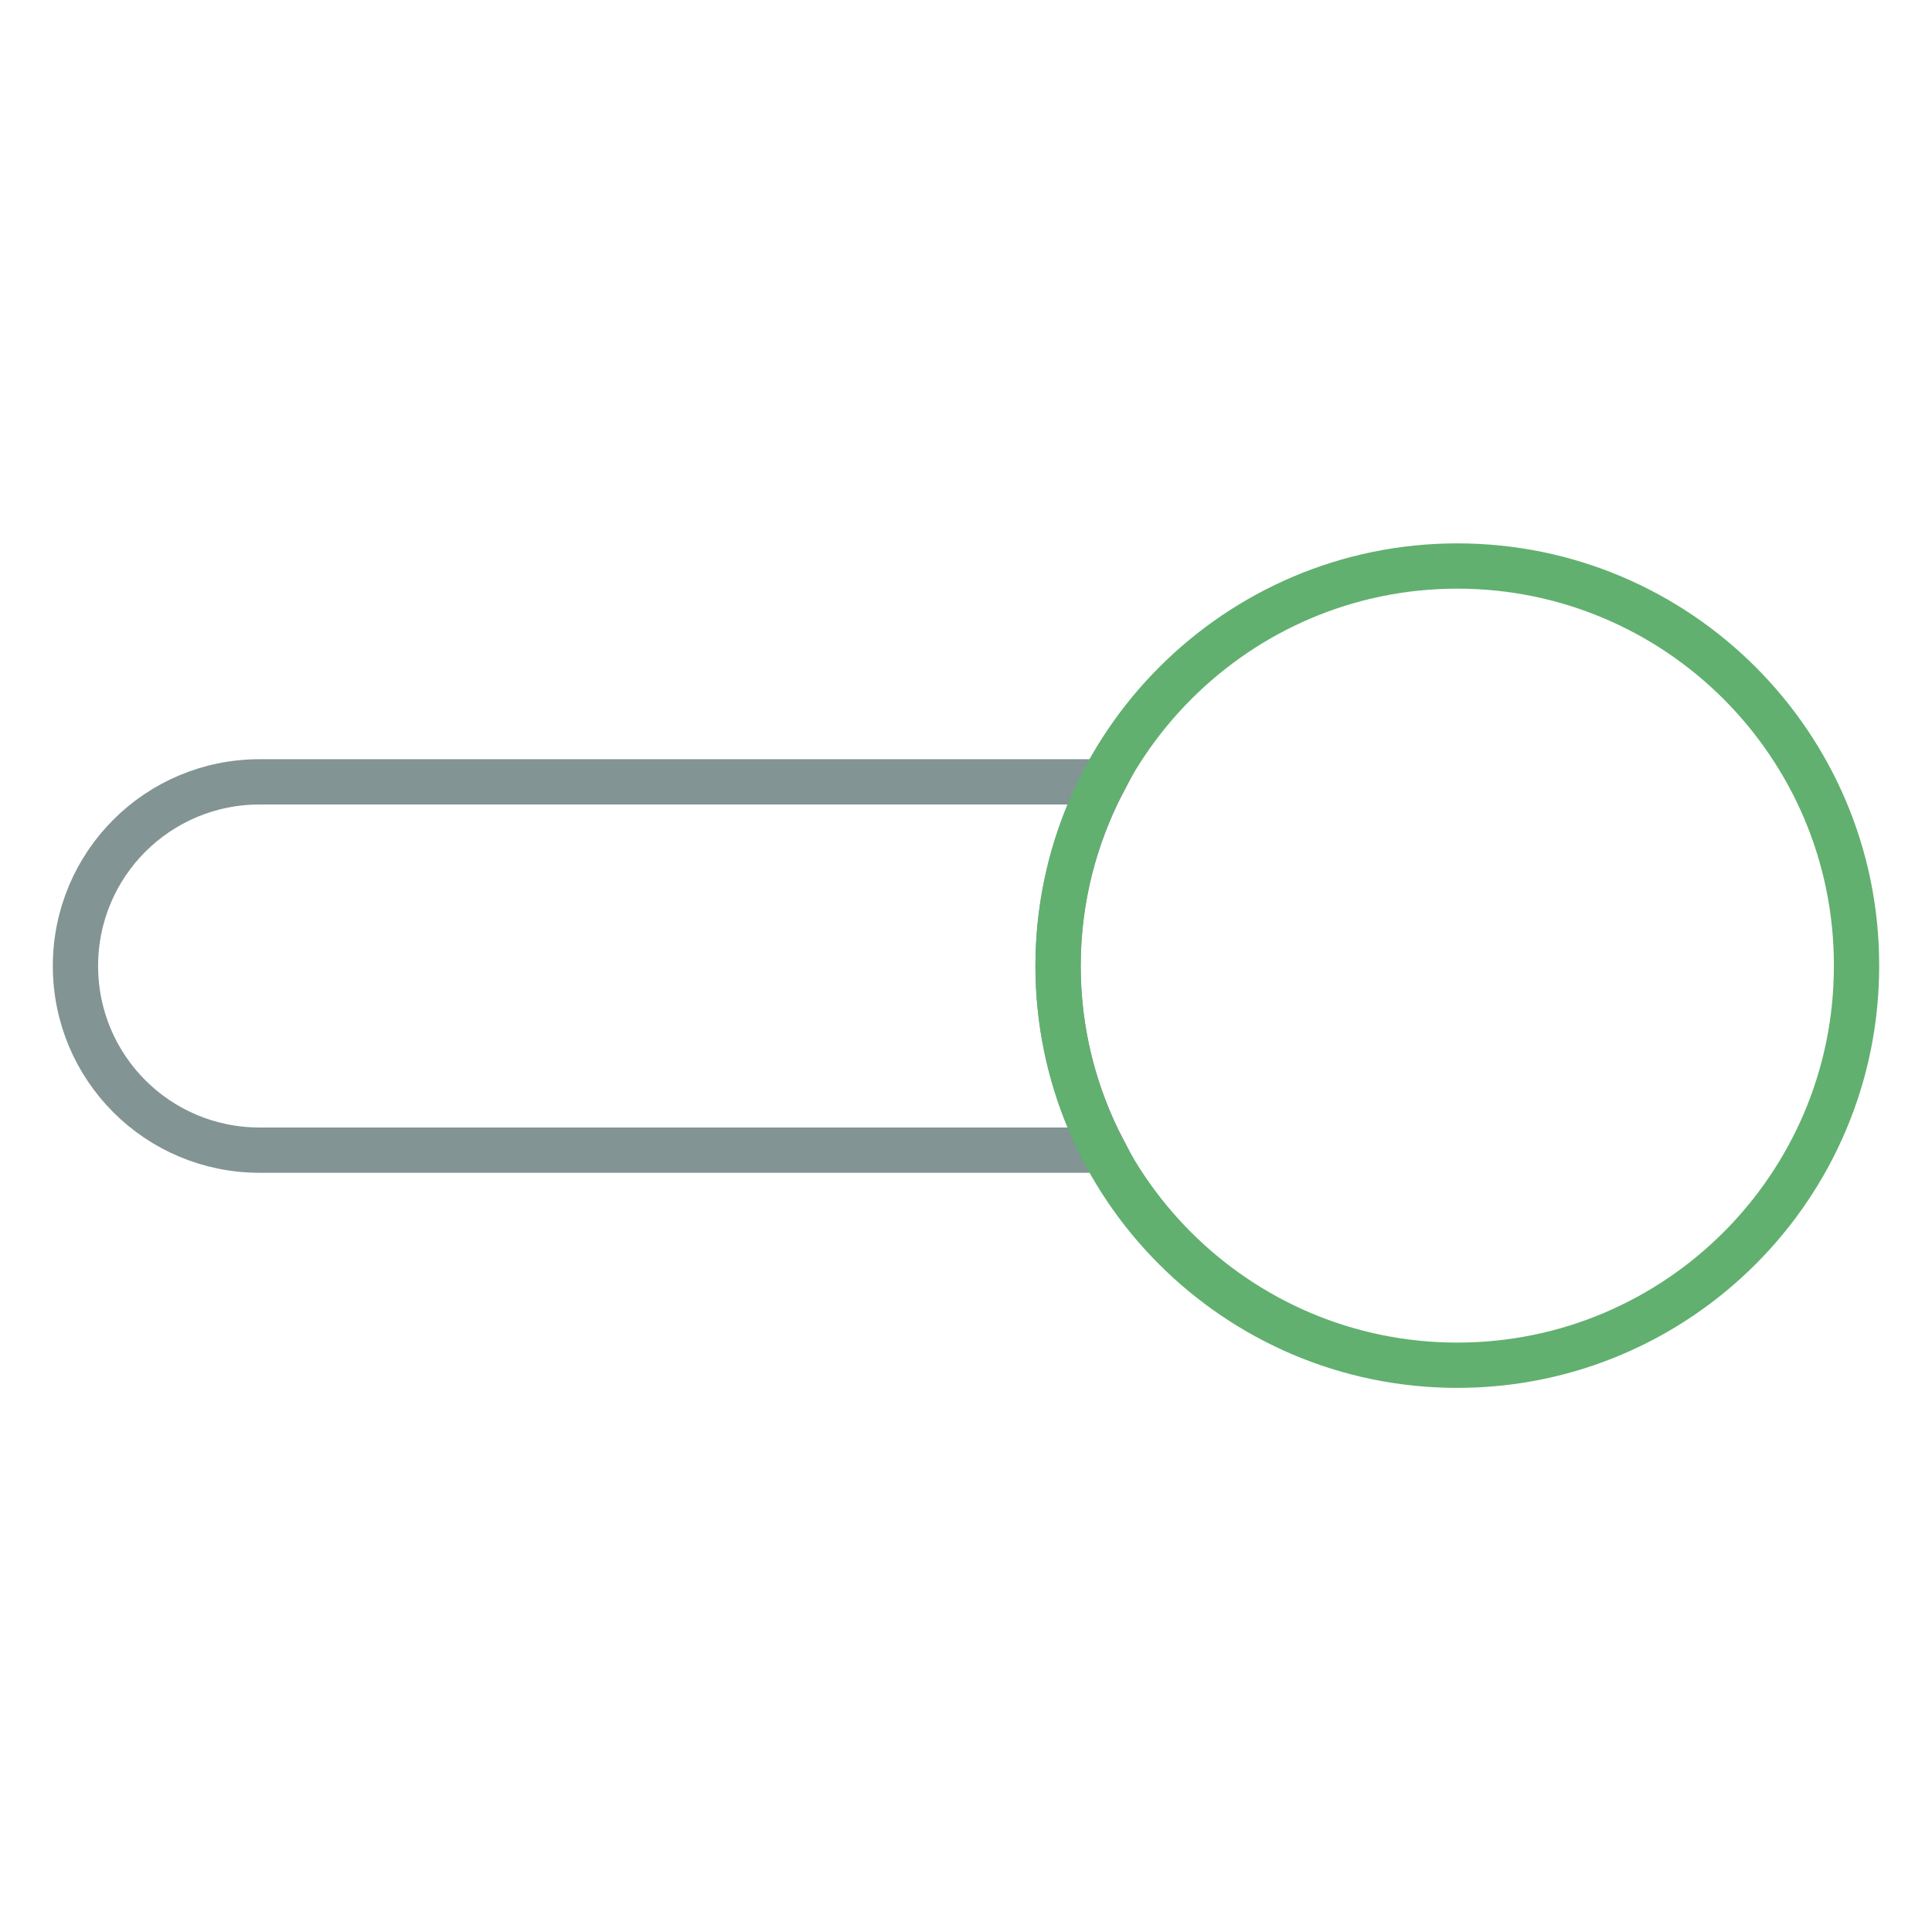
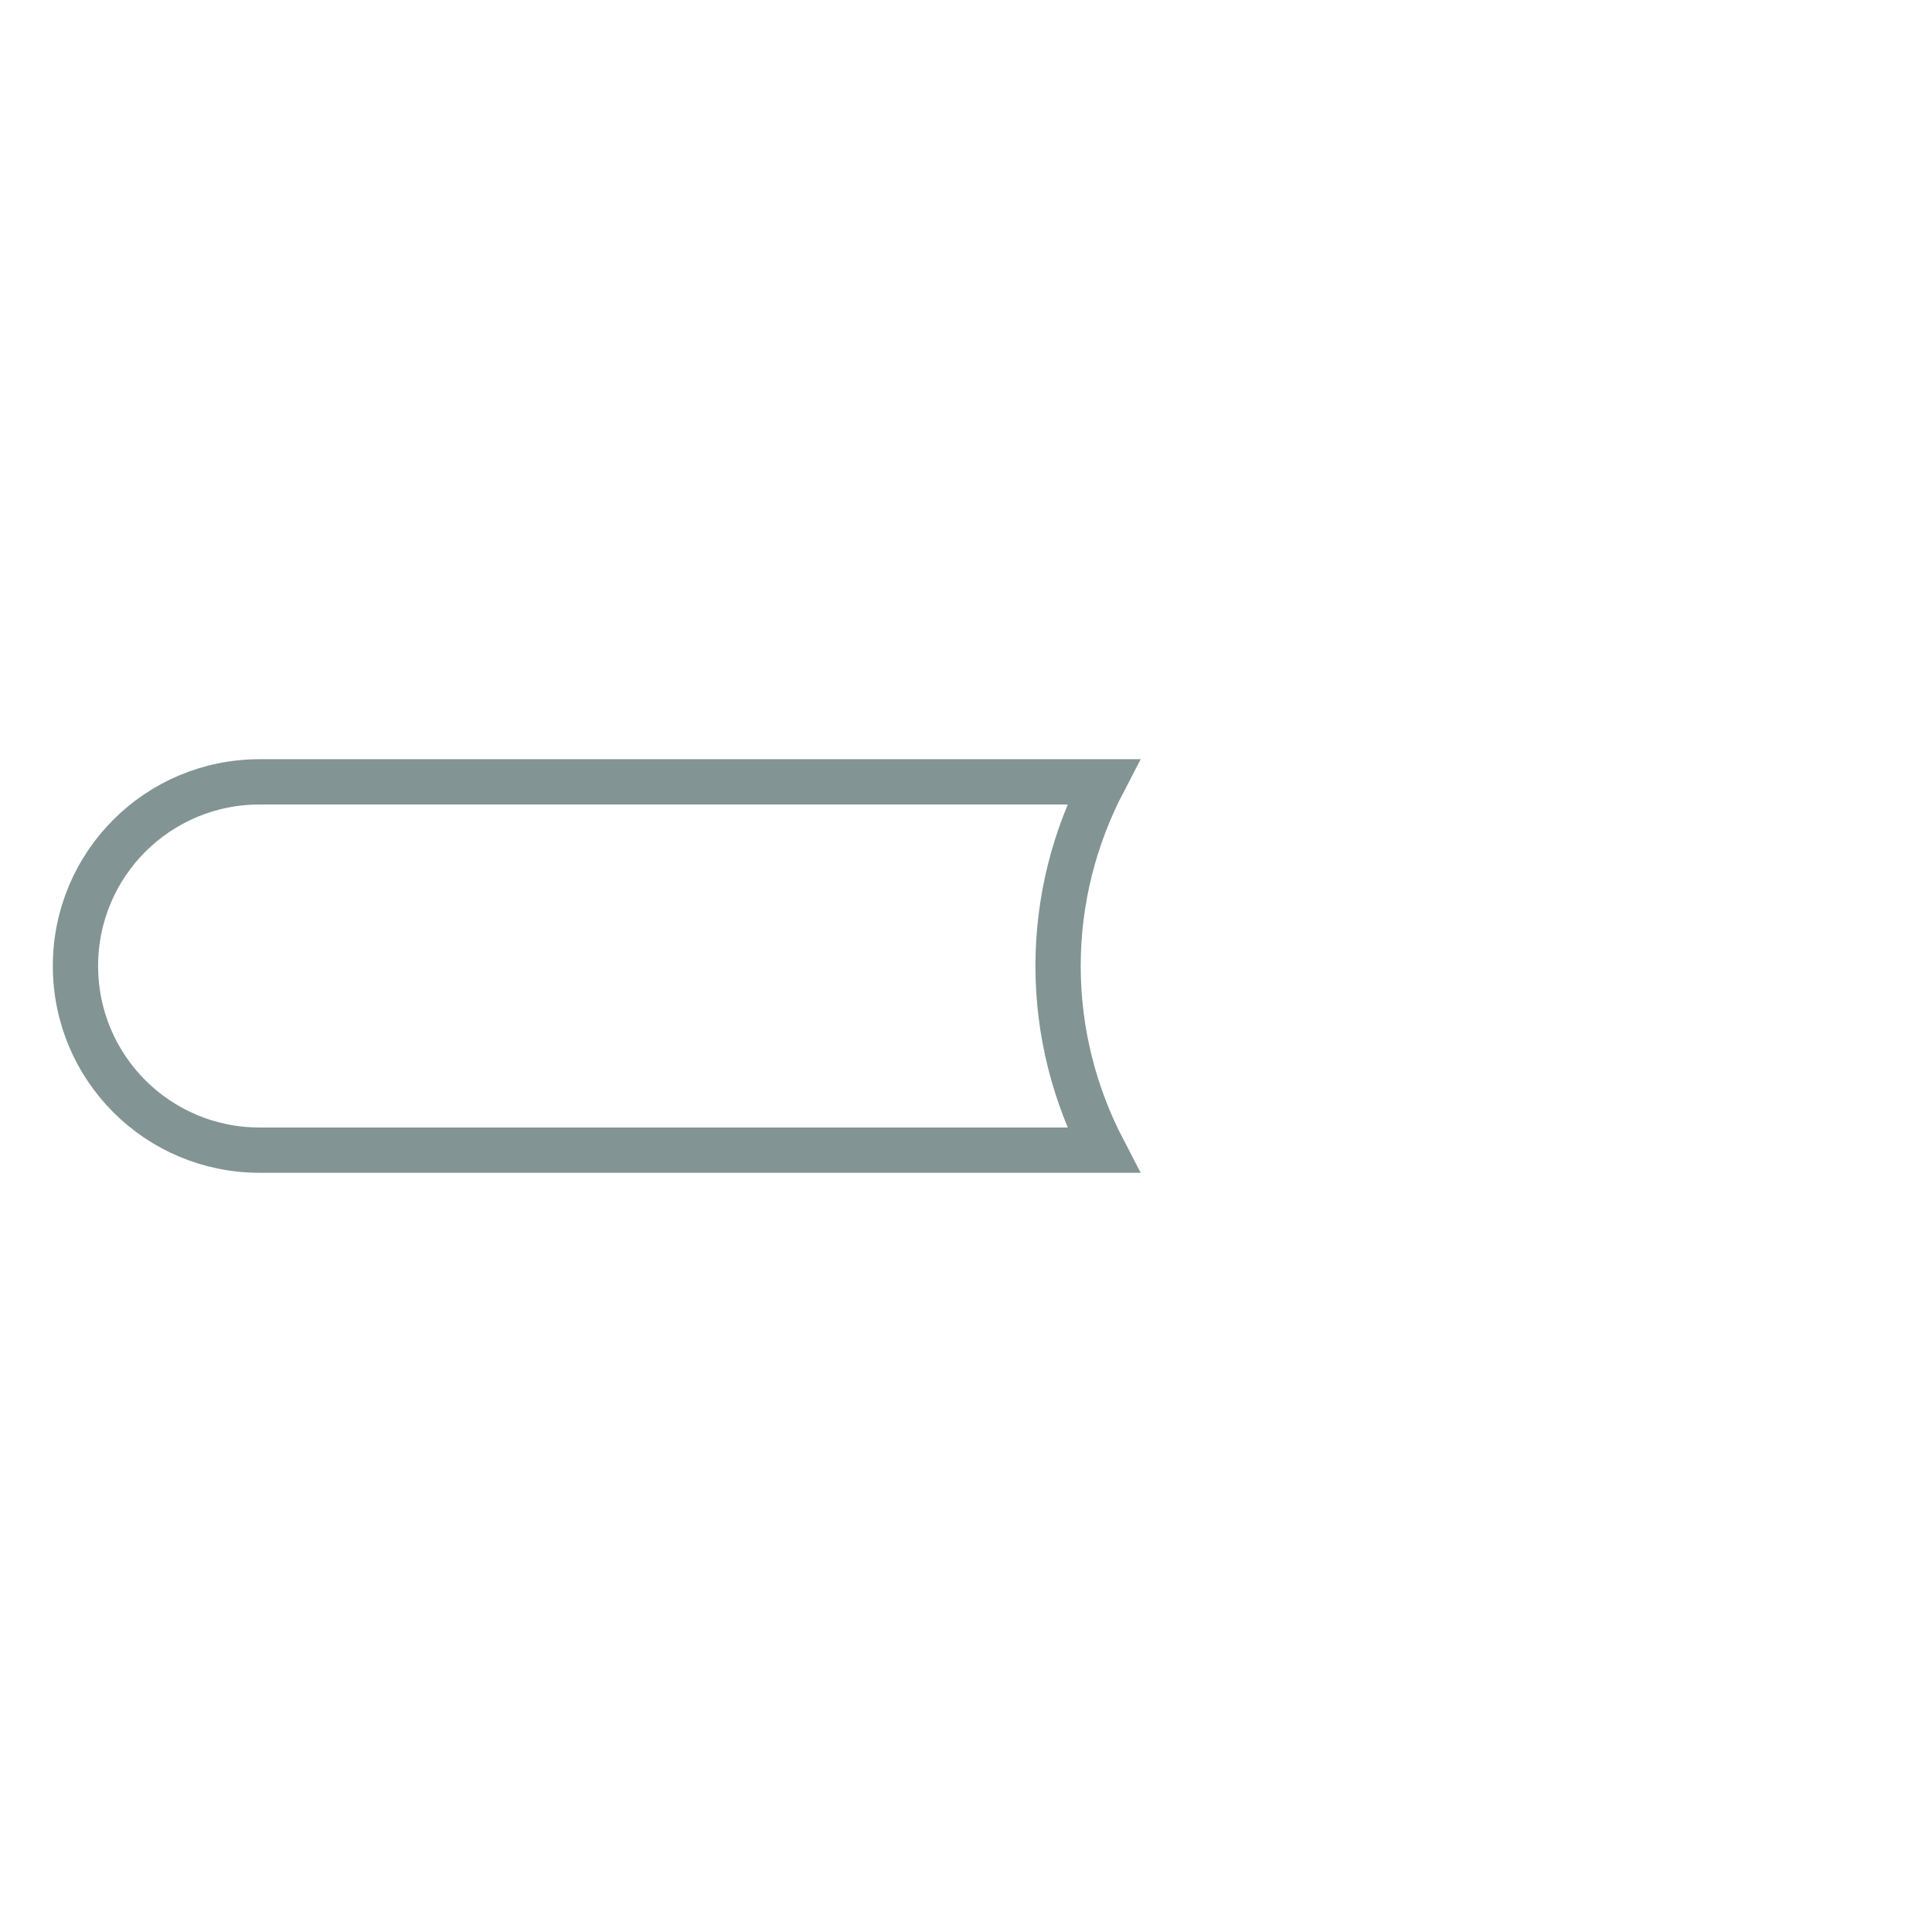
<svg xmlns="http://www.w3.org/2000/svg" version="1.1" x="0px" y="0px" viewBox="0 0 256 256" enable-background="new 0 0 256 256" xml:space="preserve">
  <g>
    <path stroke-width="6" fill-opacity="0" stroke="#829493" d="M34.4,103.6h111.8c-3.8,7.3-6,15.6-6,24.4c0,8.8,2.2,17.1,6,24.4H34.4C20.9,152.4,10,141.5,10,128 C10,114.5,20.9,103.6,34.4,103.6z" />
-     <path stroke-width="6" fill-opacity="0" stroke="#61b06f" d="M140.2,128c0,29.2,23.7,52.9,52.9,52.9c29.2,0,52.9-23.7,52.9-52.9c0,0,0,0,0-0.1 c0-29.2-23.7-52.9-52.9-52.9S140.2,98.8,140.2,128L140.2,128z" />
  </g>
</svg>